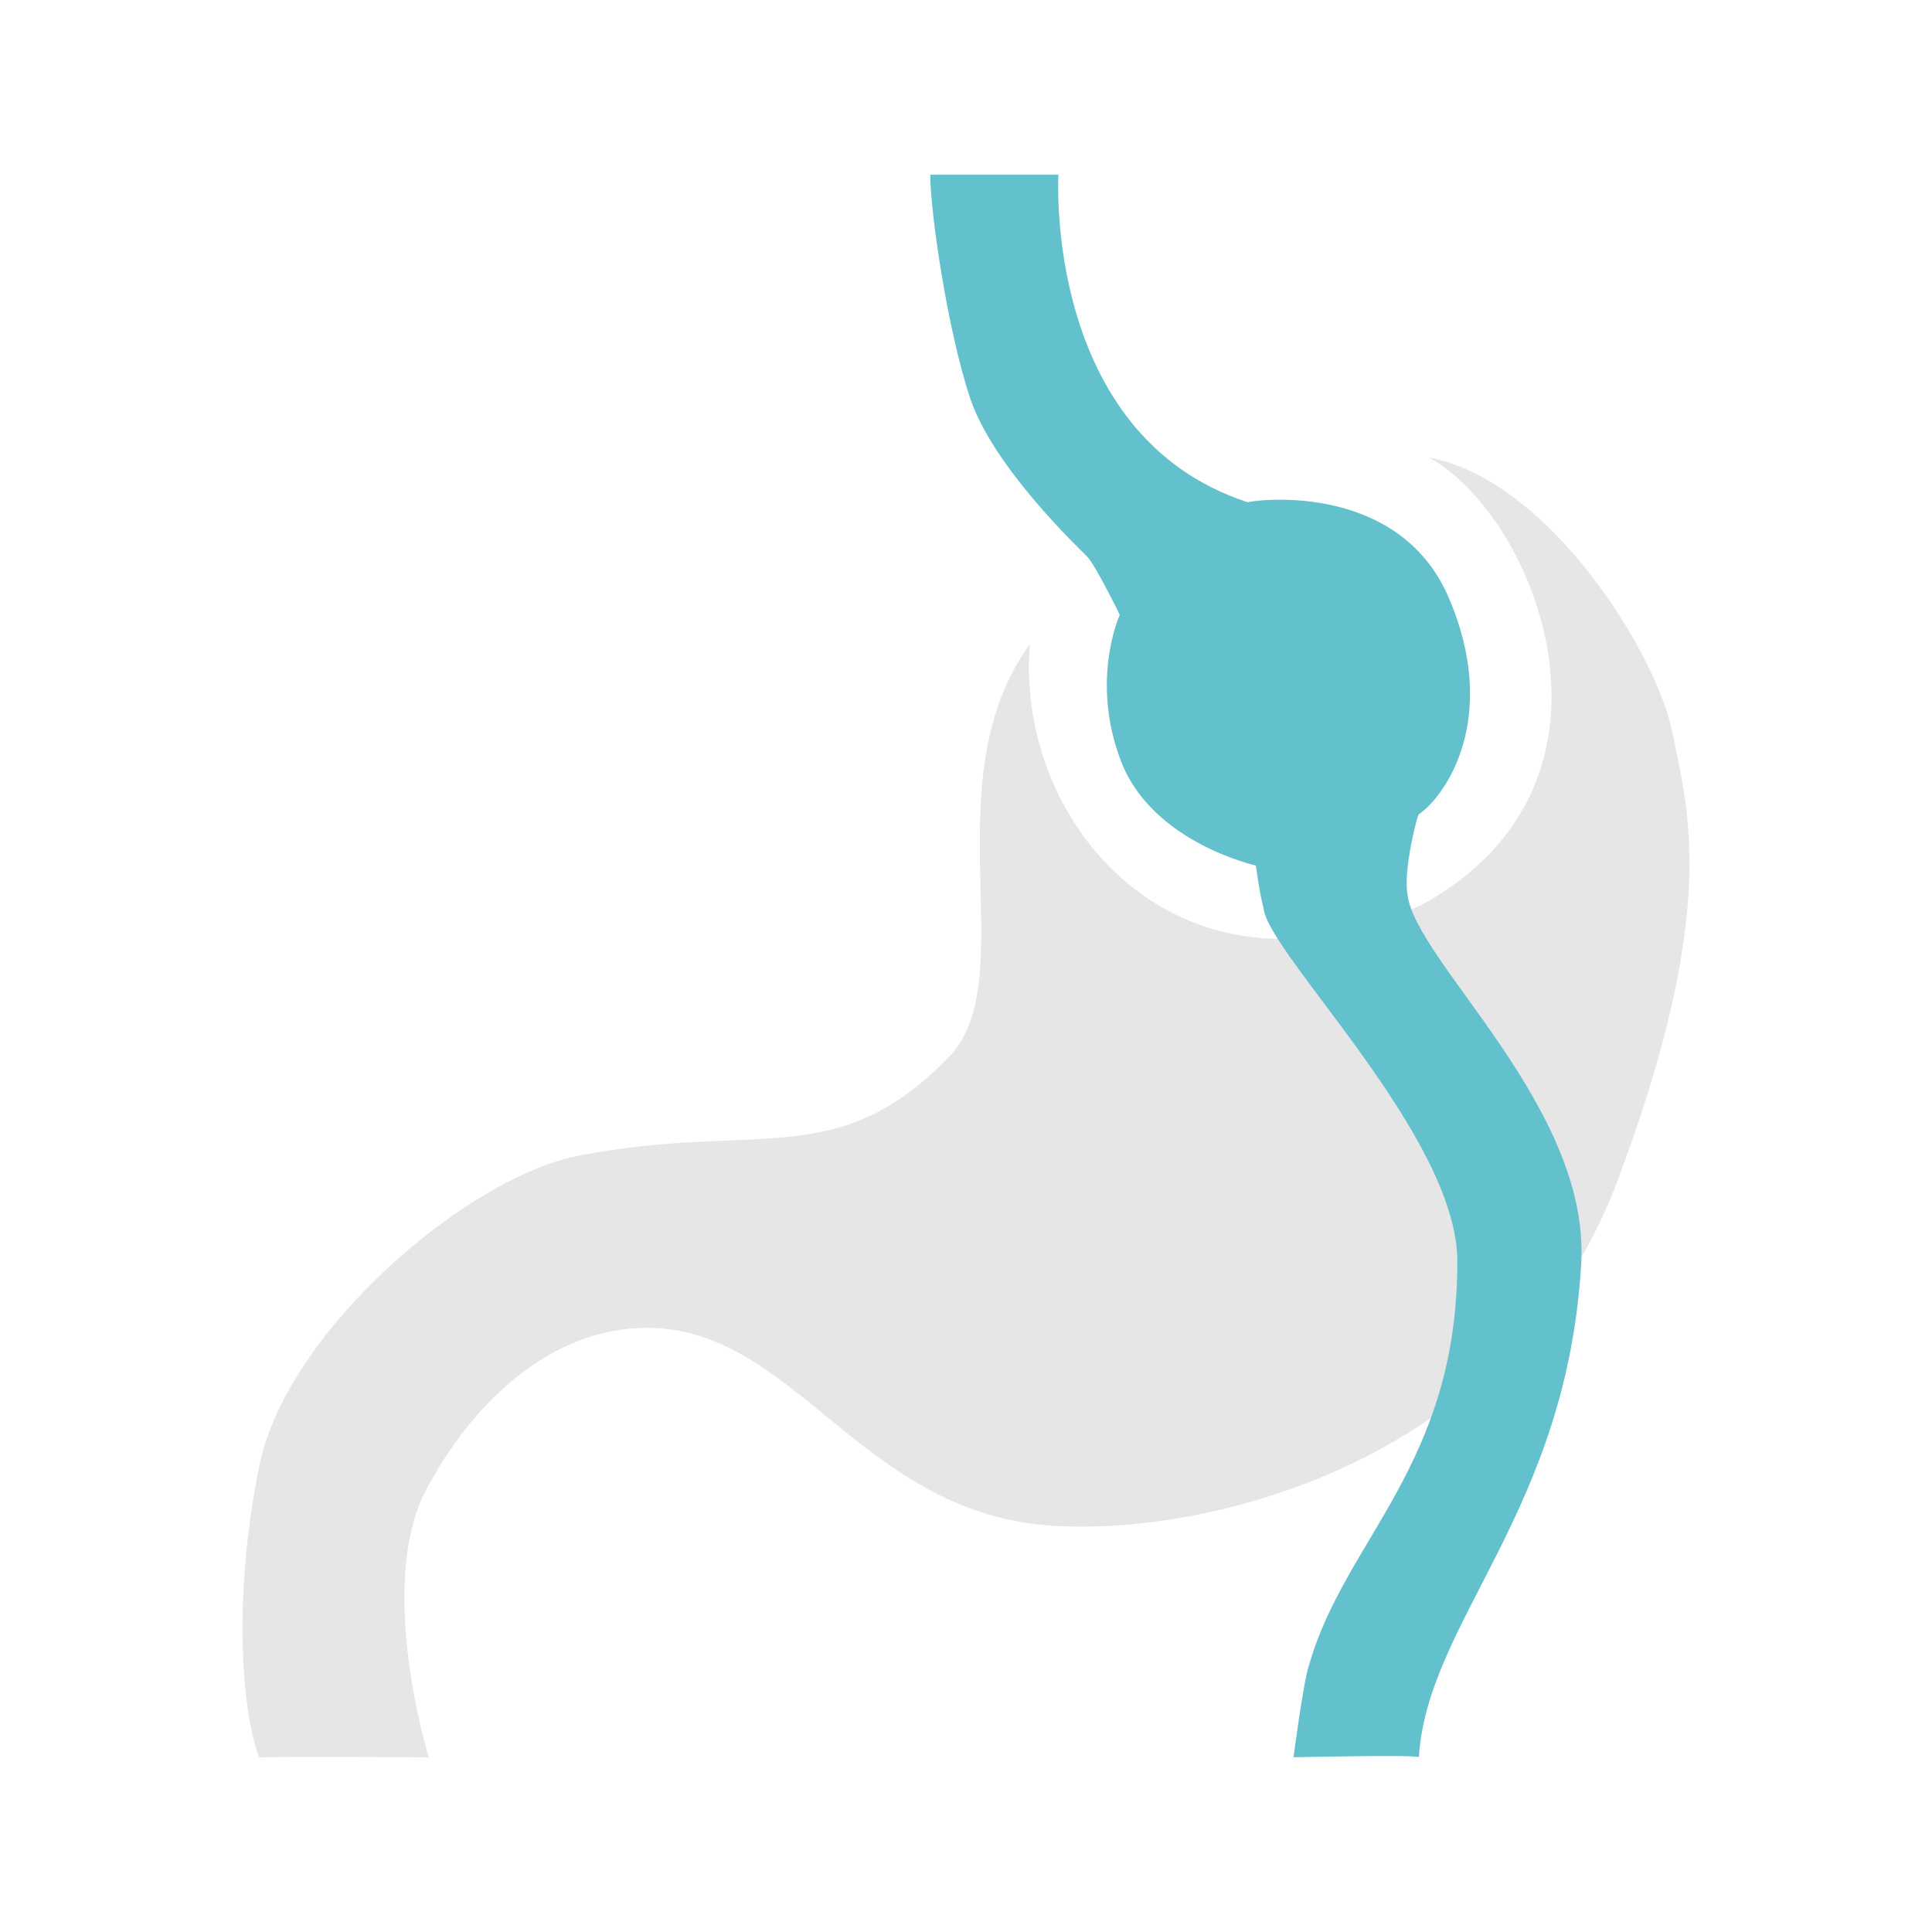
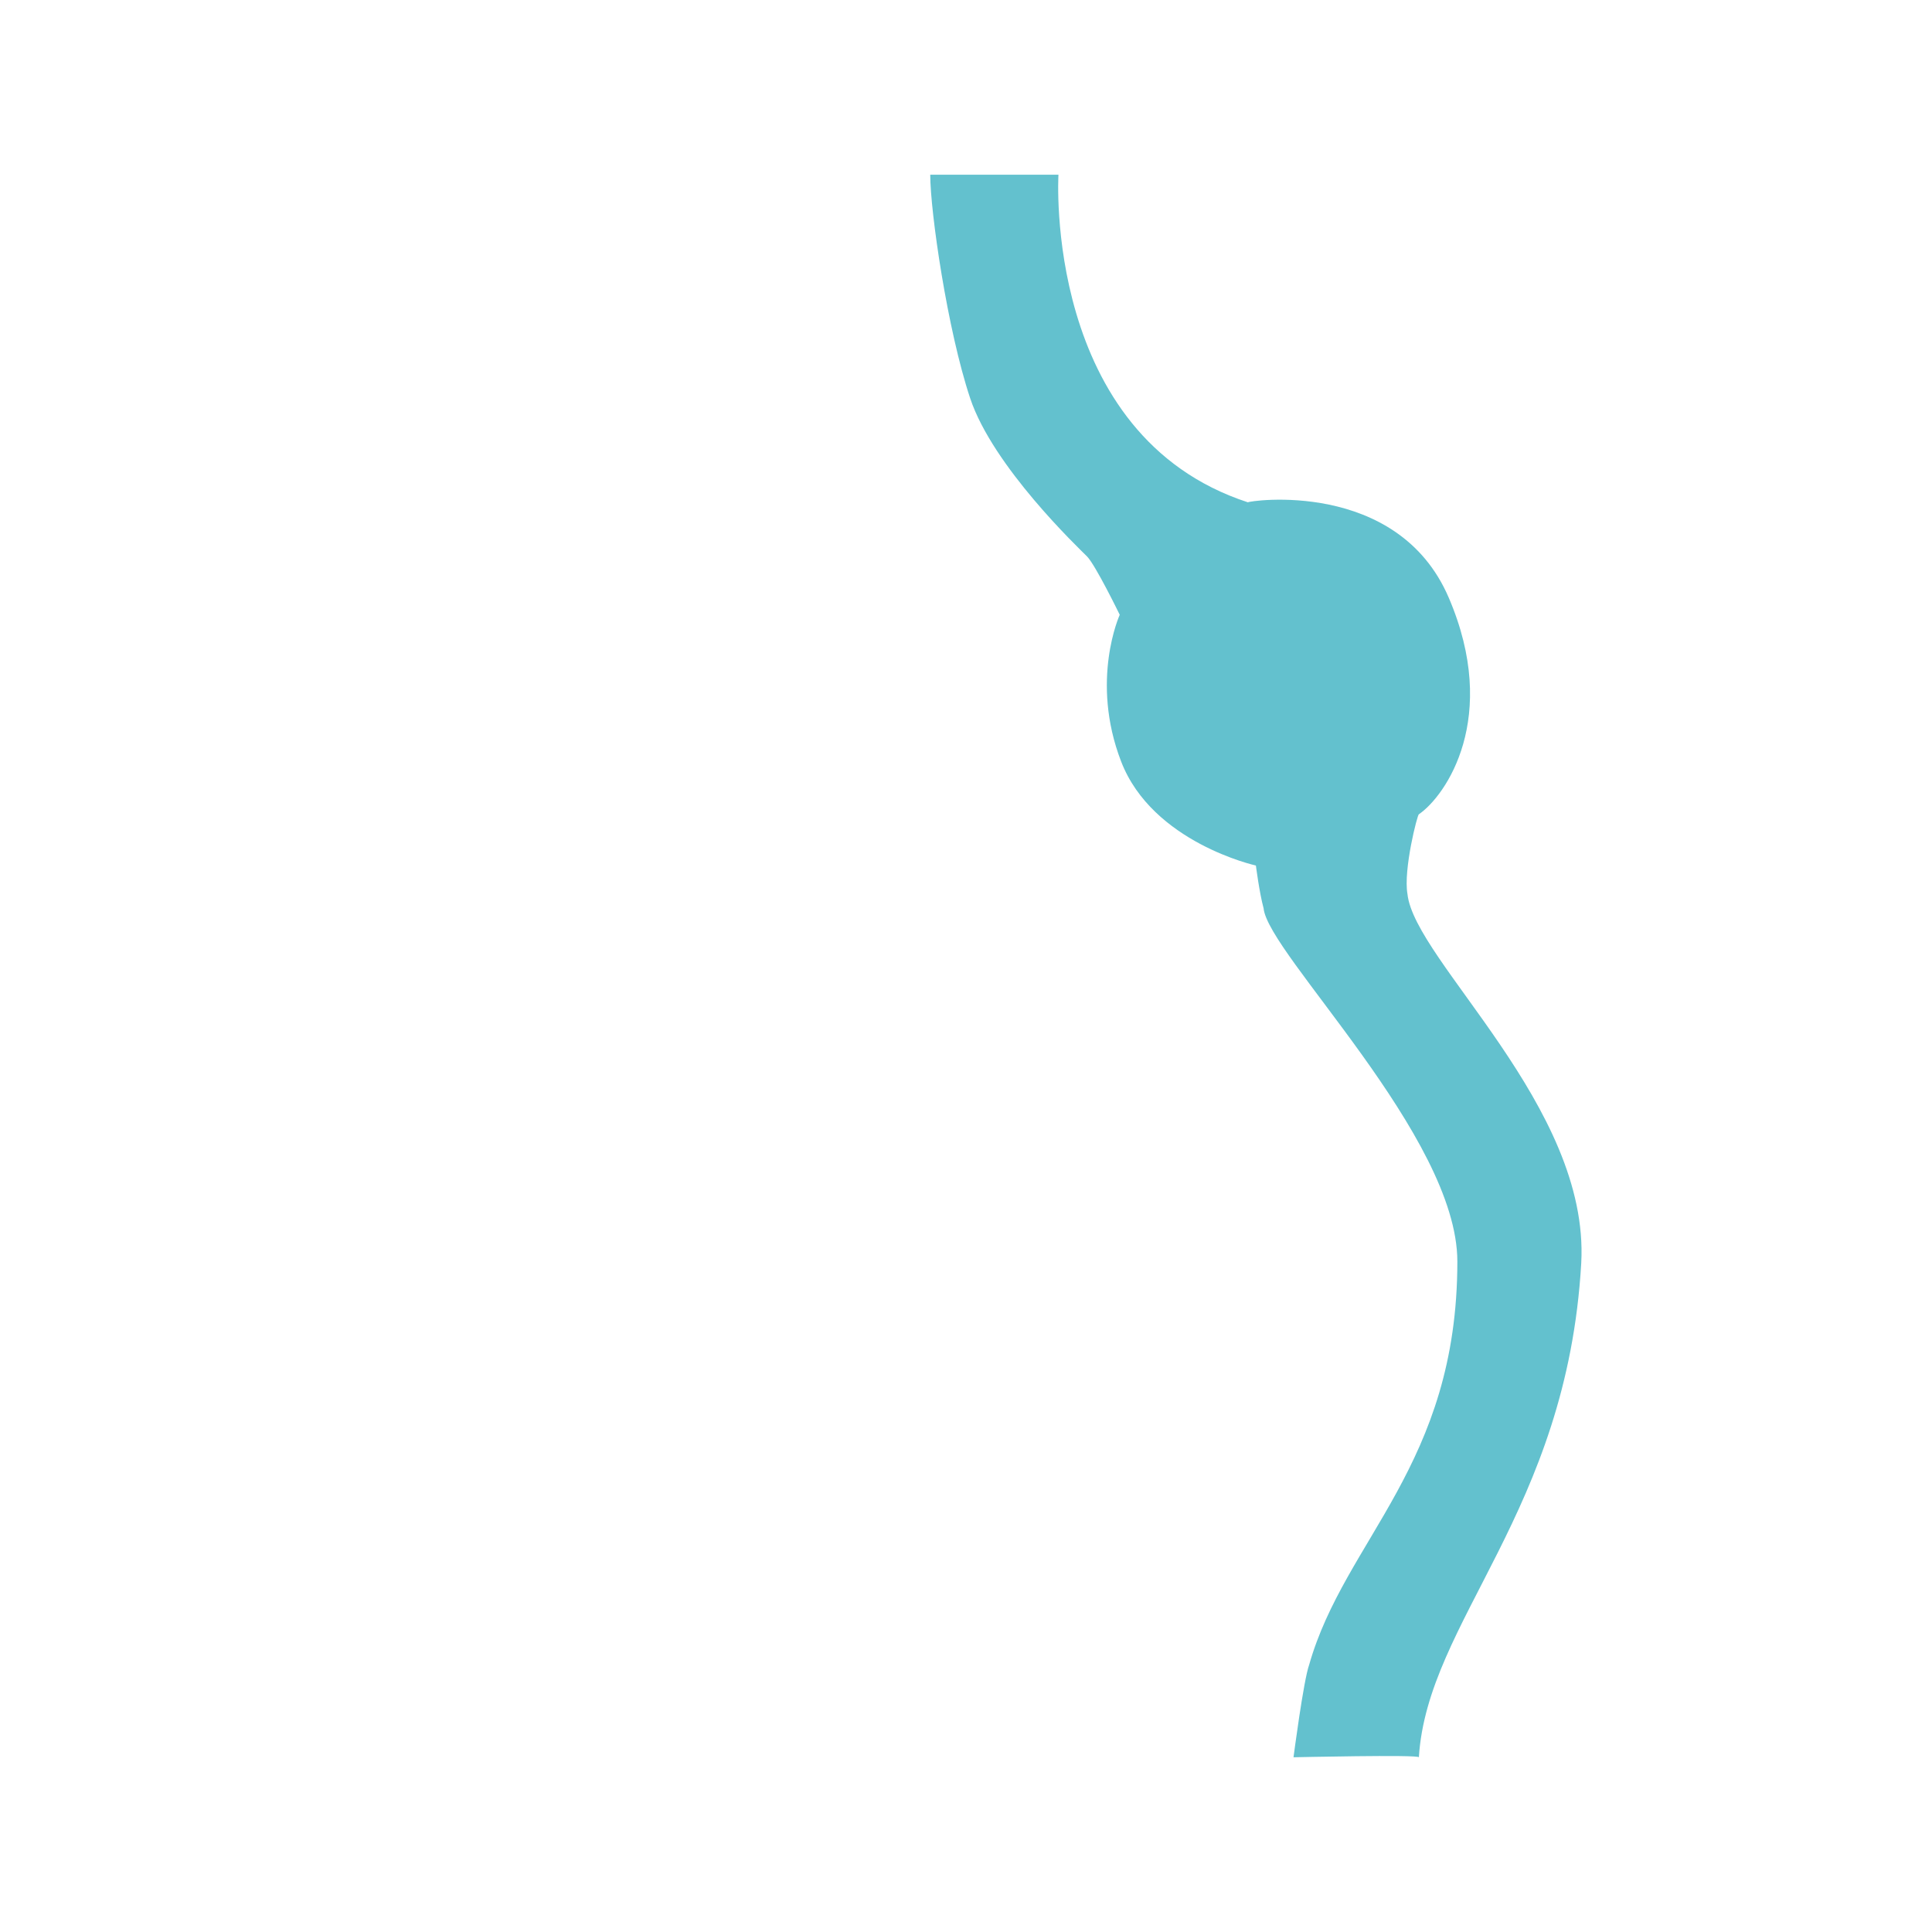
<svg xmlns="http://www.w3.org/2000/svg" width="500" zoomAndPan="magnify" viewBox="0 0 375 375" height="500" preserveAspectRatio="xMidYMid meet" version="1.0">
  <defs>
    <clipPath id="aa1a76dea4">
      <path d="M 47 88.199 L 327.93 88.199 L 327.93 341.598 L 47 341.598 Z M 47 88.199 " clip-rule="nonzero" />
    </clipPath>
    <clipPath id="46419bc365">
-       <path d="M 277.332 88.793 C 298.133 100.094 319.082 152.113 275.949 175.613 C 229.5 197.73 196.875 160.406 199.914 125.012 C 180.559 151.555 198.758 190.219 184.152 205.195 C 162.309 227.586 147.375 217.637 112.539 224.273 C 90.477 228.477 55.582 258.562 50.324 284.551 C 45.07 310.539 47.008 332.664 50.324 341.094 C 58.344 340.957 83.227 341.094 83.227 341.094 C 81.012 333.77 74.102 305.562 82.676 289.25 C 91.25 272.938 106.445 257.73 125.531 257.73 C 154.562 257.73 167.008 293.949 204.605 296.164 C 236.977 298.07 293.914 282.336 313.824 229.523 C 333.738 176.711 327.652 157.355 324.605 142.148 C 321.562 126.945 300.824 93.211 277.324 88.789 " clip-rule="nonzero" />
-     </clipPath>
+       </clipPath>
    <clipPath id="ff0db45726">
      <path d="M 0 0.559 L 280.93 0.559 L 280.93 253.281 L 0 253.281 Z M 0 0.559 " clip-rule="nonzero" />
    </clipPath>
    <clipPath id="db60c24efe">
      <path d="M 230.332 0.793 C 251.133 12.094 272.082 64.113 228.949 87.613 C 182.5 109.73 149.875 72.406 152.914 37.012 C 133.559 63.555 151.758 102.219 137.152 117.195 C 115.309 139.586 100.375 129.637 65.539 136.273 C 43.477 140.477 8.582 170.562 3.324 196.551 C -1.93 222.539 0.008 244.664 3.324 253.094 C 11.344 252.957 36.227 253.094 36.227 253.094 C 34.012 245.77 27.102 217.562 35.676 201.25 C 44.25 184.938 59.445 169.73 78.531 169.73 C 107.562 169.73 120.008 205.949 157.605 208.164 C 189.977 210.07 246.914 194.336 266.824 141.523 C 286.738 88.711 280.652 69.355 277.605 54.148 C 274.562 38.945 253.824 5.211 230.324 0.789 " clip-rule="nonzero" />
    </clipPath>
    <clipPath id="dcc7ac288b">
      <rect x="0" width="281" y="0" height="254" />
    </clipPath>
    <clipPath id="fce826f7d9">
      <path d="M 180.012 33.902 L 307 33.902 L 307 341.598 L 180.012 341.598 Z M 180.012 33.902 " clip-rule="nonzero" />
    </clipPath>
    <clipPath id="55e98d624c">
      <path d="M 180.559 33.906 L 205.445 33.906 C 205.445 33.906 202.402 84.508 242.219 97.5 C 242.219 97.227 271.25 92.801 281.207 116.023 C 291.164 139.25 280.652 154.457 275.402 158.051 C 275.125 158.051 272.355 168.832 273.188 173.531 C 274.57 186.523 308.582 214.73 306.918 245.145 C 304.156 293.531 277.059 314.543 275.402 341.086 C 275.402 340.539 251.07 341.086 251.07 341.086 C 251.07 341.086 253.008 326.156 254.113 323.113 C 261.027 298.781 282.871 284.398 282.871 244.863 C 282.871 220.531 246.094 185.137 245.262 176.293 C 244.434 173.25 243.77 168 243.77 168 C 243.77 168 223.695 163.574 217.613 147.812 C 211.531 132.051 217.34 119.332 217.34 119.332 C 217.34 119.332 212.637 109.656 210.98 107.992 C 209.324 106.332 192.73 90.574 188.309 77.301 C 183.883 64.023 180.559 41.094 180.559 33.906 " clip-rule="nonzero" />
    </clipPath>
    <clipPath id="d605228aae">
-       <path d="M 0.48 0.902 L 127 0.902 L 127 308.281 L 0.48 308.281 Z M 0.48 0.902 " clip-rule="nonzero" />
+       <path d="M 0.48 0.902 L 127 0.902 L 127 308.281 L 0.48 308.281 Z " clip-rule="nonzero" />
    </clipPath>
    <clipPath id="e2eada26a9">
      <path d="M 0.559 0.906 L 25.445 0.906 C 25.445 0.906 22.402 51.508 62.219 64.5 C 62.219 64.227 91.25 59.801 101.207 83.023 C 111.164 106.25 100.652 121.457 95.402 125.051 C 95.125 125.051 92.355 135.832 93.188 140.531 C 94.57 153.523 128.582 181.73 126.918 212.145 C 124.156 260.531 97.059 281.543 95.402 308.086 C 95.402 307.539 71.07 308.086 71.07 308.086 C 71.07 308.086 73.008 293.156 74.113 290.113 C 81.027 265.781 102.871 251.398 102.871 211.863 C 102.871 187.531 66.094 152.137 65.262 143.293 C 64.434 140.25 63.77 135 63.77 135 C 63.77 135 43.695 130.574 37.613 114.812 C 31.531 99.051 37.34 86.332 37.34 86.332 C 37.34 86.332 32.637 76.656 30.98 74.992 C 29.324 73.332 12.73 57.574 8.309 44.301 C 3.883 31.023 0.559 8.094 0.559 0.906 " clip-rule="nonzero" />
    </clipPath>
    <clipPath id="3b640c3d93">
      <rect x="0" width="127" y="0" height="309" />
    </clipPath>
  </defs>
  <g clip-path="url(#aa1a76dea4)">
    <g clip-path="url(#46419bc365)">
      <g transform="matrix(1, 0, 0, 1, 47, 88)">
        <g clip-path="url(#dcc7ac288b)">
          <g clip-path="url(#ff0db45726)">
            <g clip-path="url(#db60c24efe)">
              <rect x="-129.5" width="540" fill="#e6e6e6" height="540" y="-170.5" fill-opacity="1" />
            </g>
          </g>
        </g>
      </g>
    </g>
  </g>
  <g clip-path="url(#fce826f7d9)">
    <g clip-path="url(#55e98d624c)">
      <g transform="matrix(1, 0, 0, 1, 180, 33)">
        <g clip-path="url(#3b640c3d93)">
          <g clip-path="url(#d605228aae)">
            <g clip-path="url(#e2eada26a9)">
              <rect x="-262.5" width="540" fill="#63c1ce" height="540" y="-115.5" fill-opacity="1" />
            </g>
          </g>
        </g>
      </g>
    </g>
  </g>
</svg>